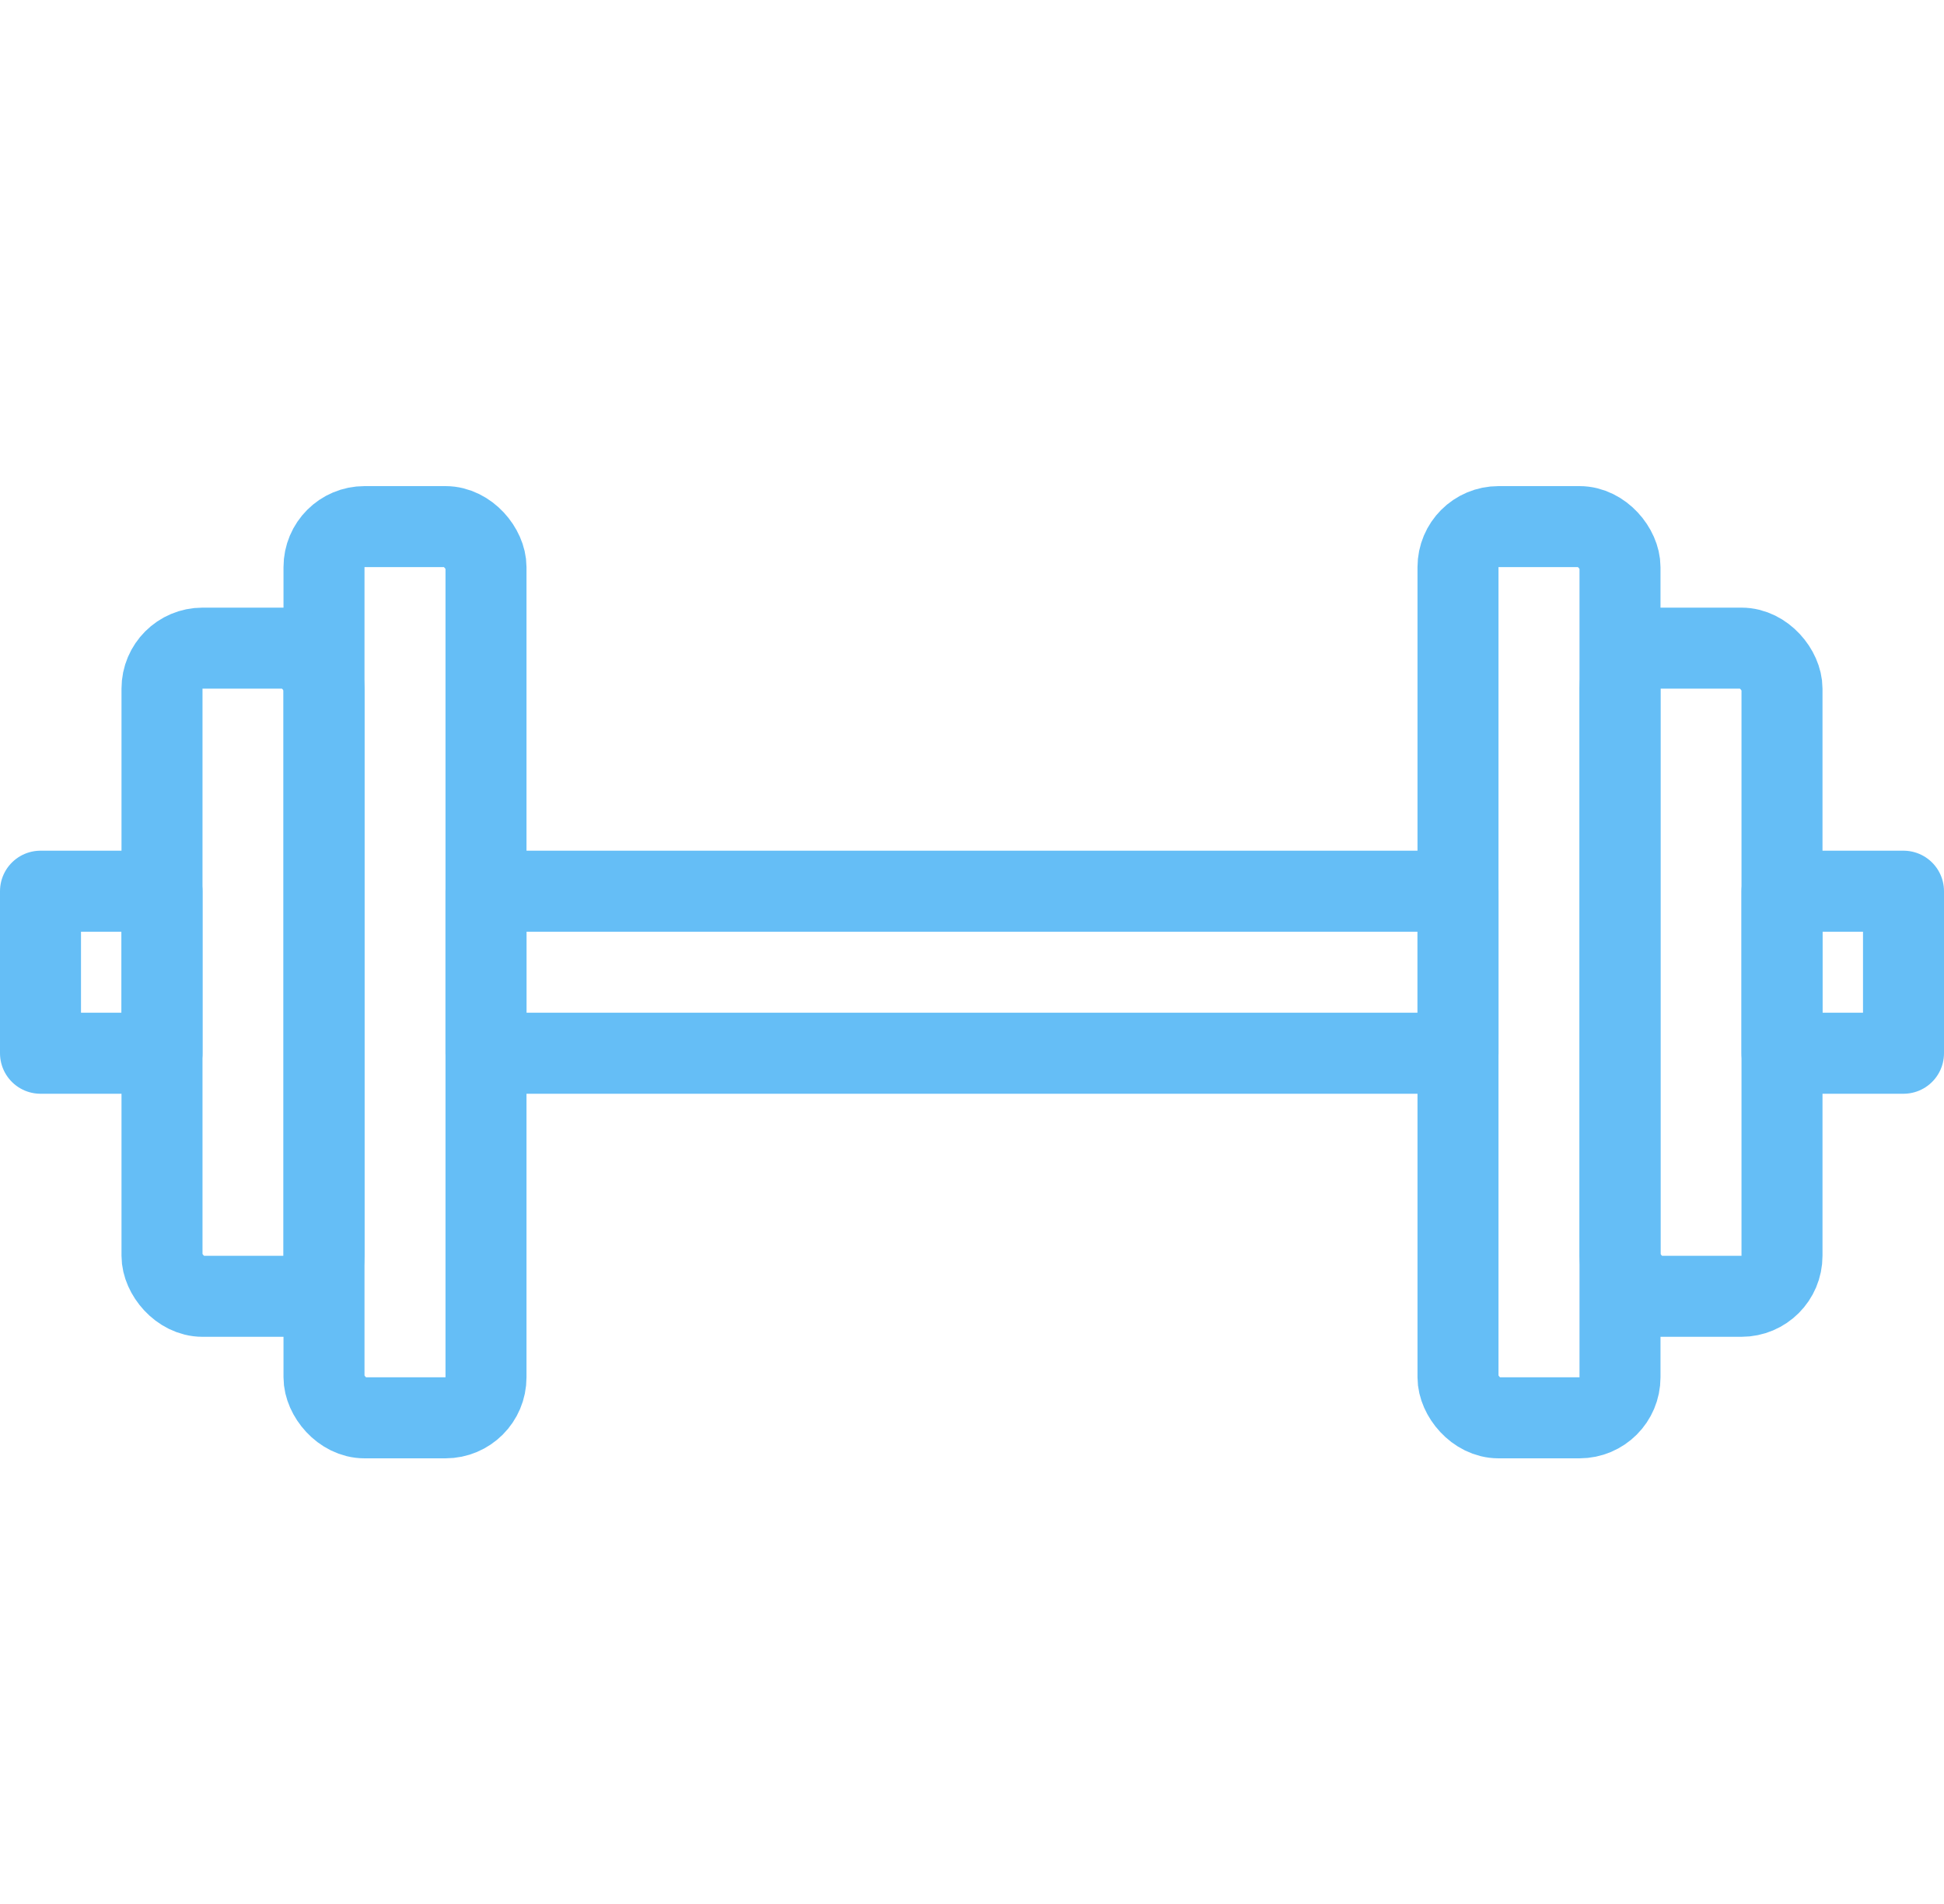
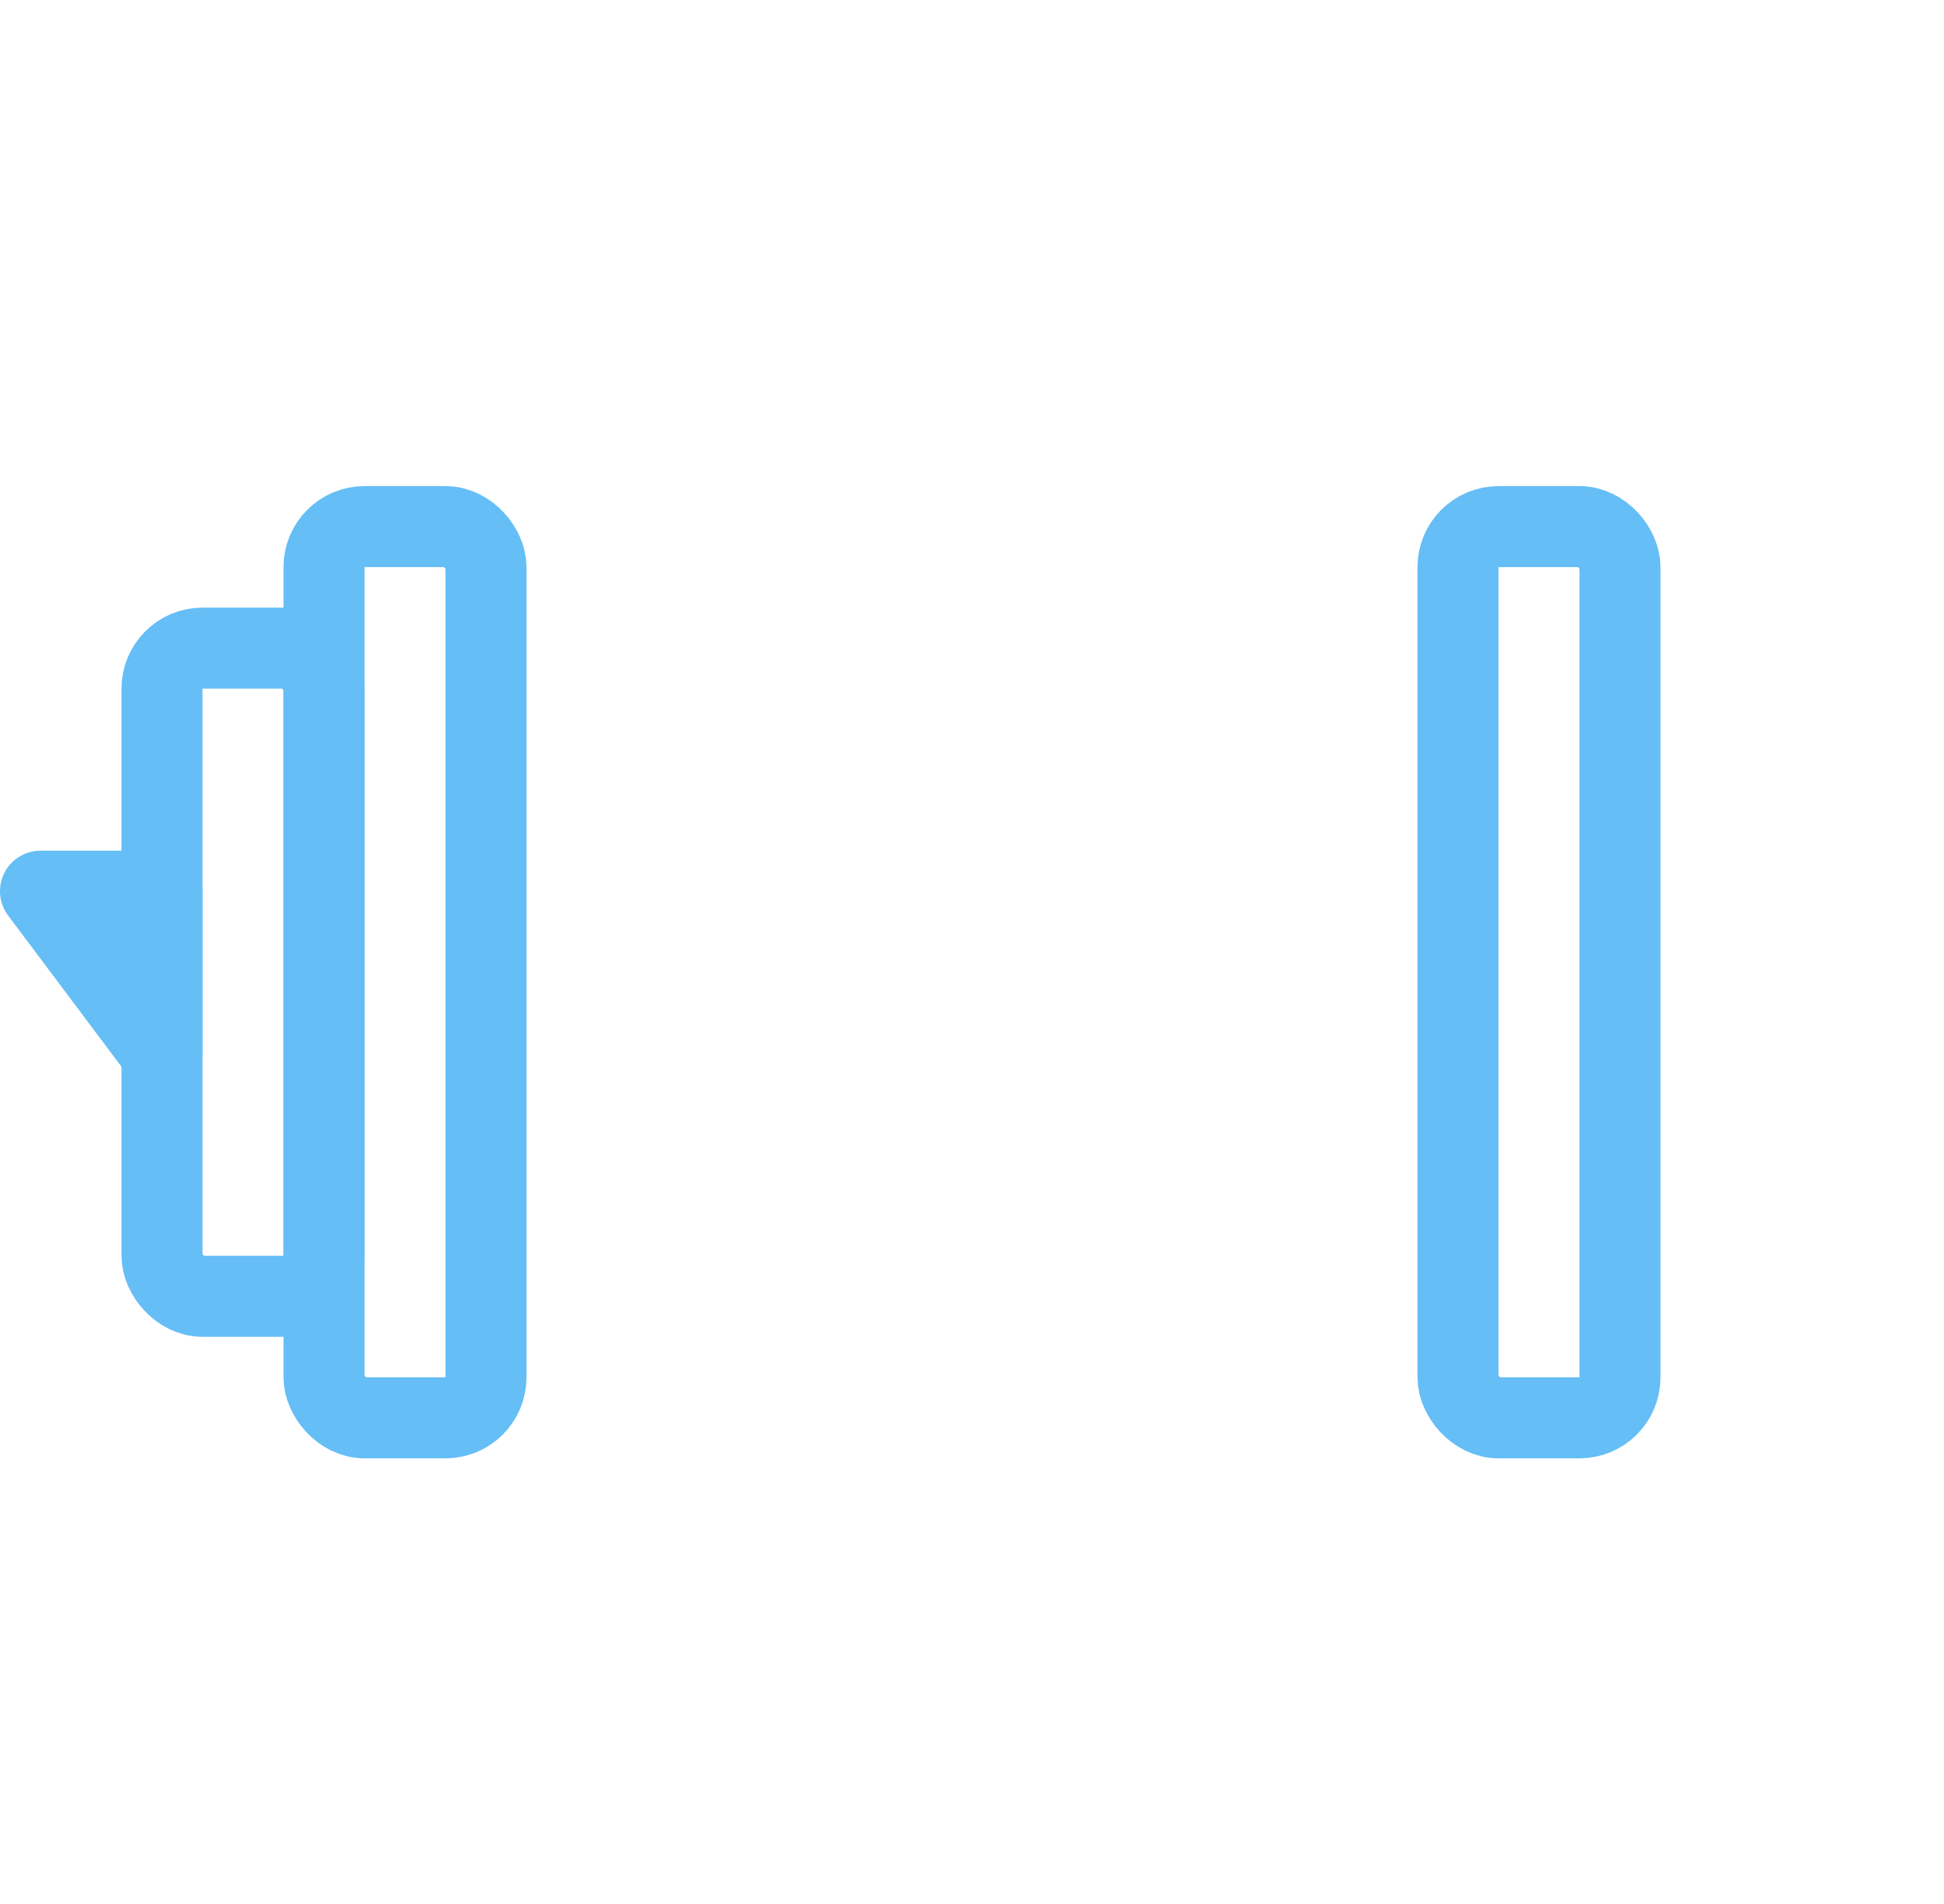
<svg xmlns="http://www.w3.org/2000/svg" height="47" viewBox="0 0 48 47" width="48">
  <g style="stroke:#65bef6;fill:none;fill-rule:evenodd;stroke-linecap:round;stroke-linejoin:round;stroke-width:2">
-     <path d="m12 22h24v4h-24z" />
-     <path d="m1 22h3v4h-3z" />
-     <path d="m44 22h3v4h-3z" />
+     <path d="m1 22h3v4z" />
    <rect height="22" rx="1" width="4" x="36" y="13" />
-     <rect height="16" rx="1" width="4" x="40" y="16" />
    <rect height="22" rx="1" width="4" x="8" y="13" />
    <rect height="16" rx="1" width="4" x="4" y="16" />
  </g>
</svg>